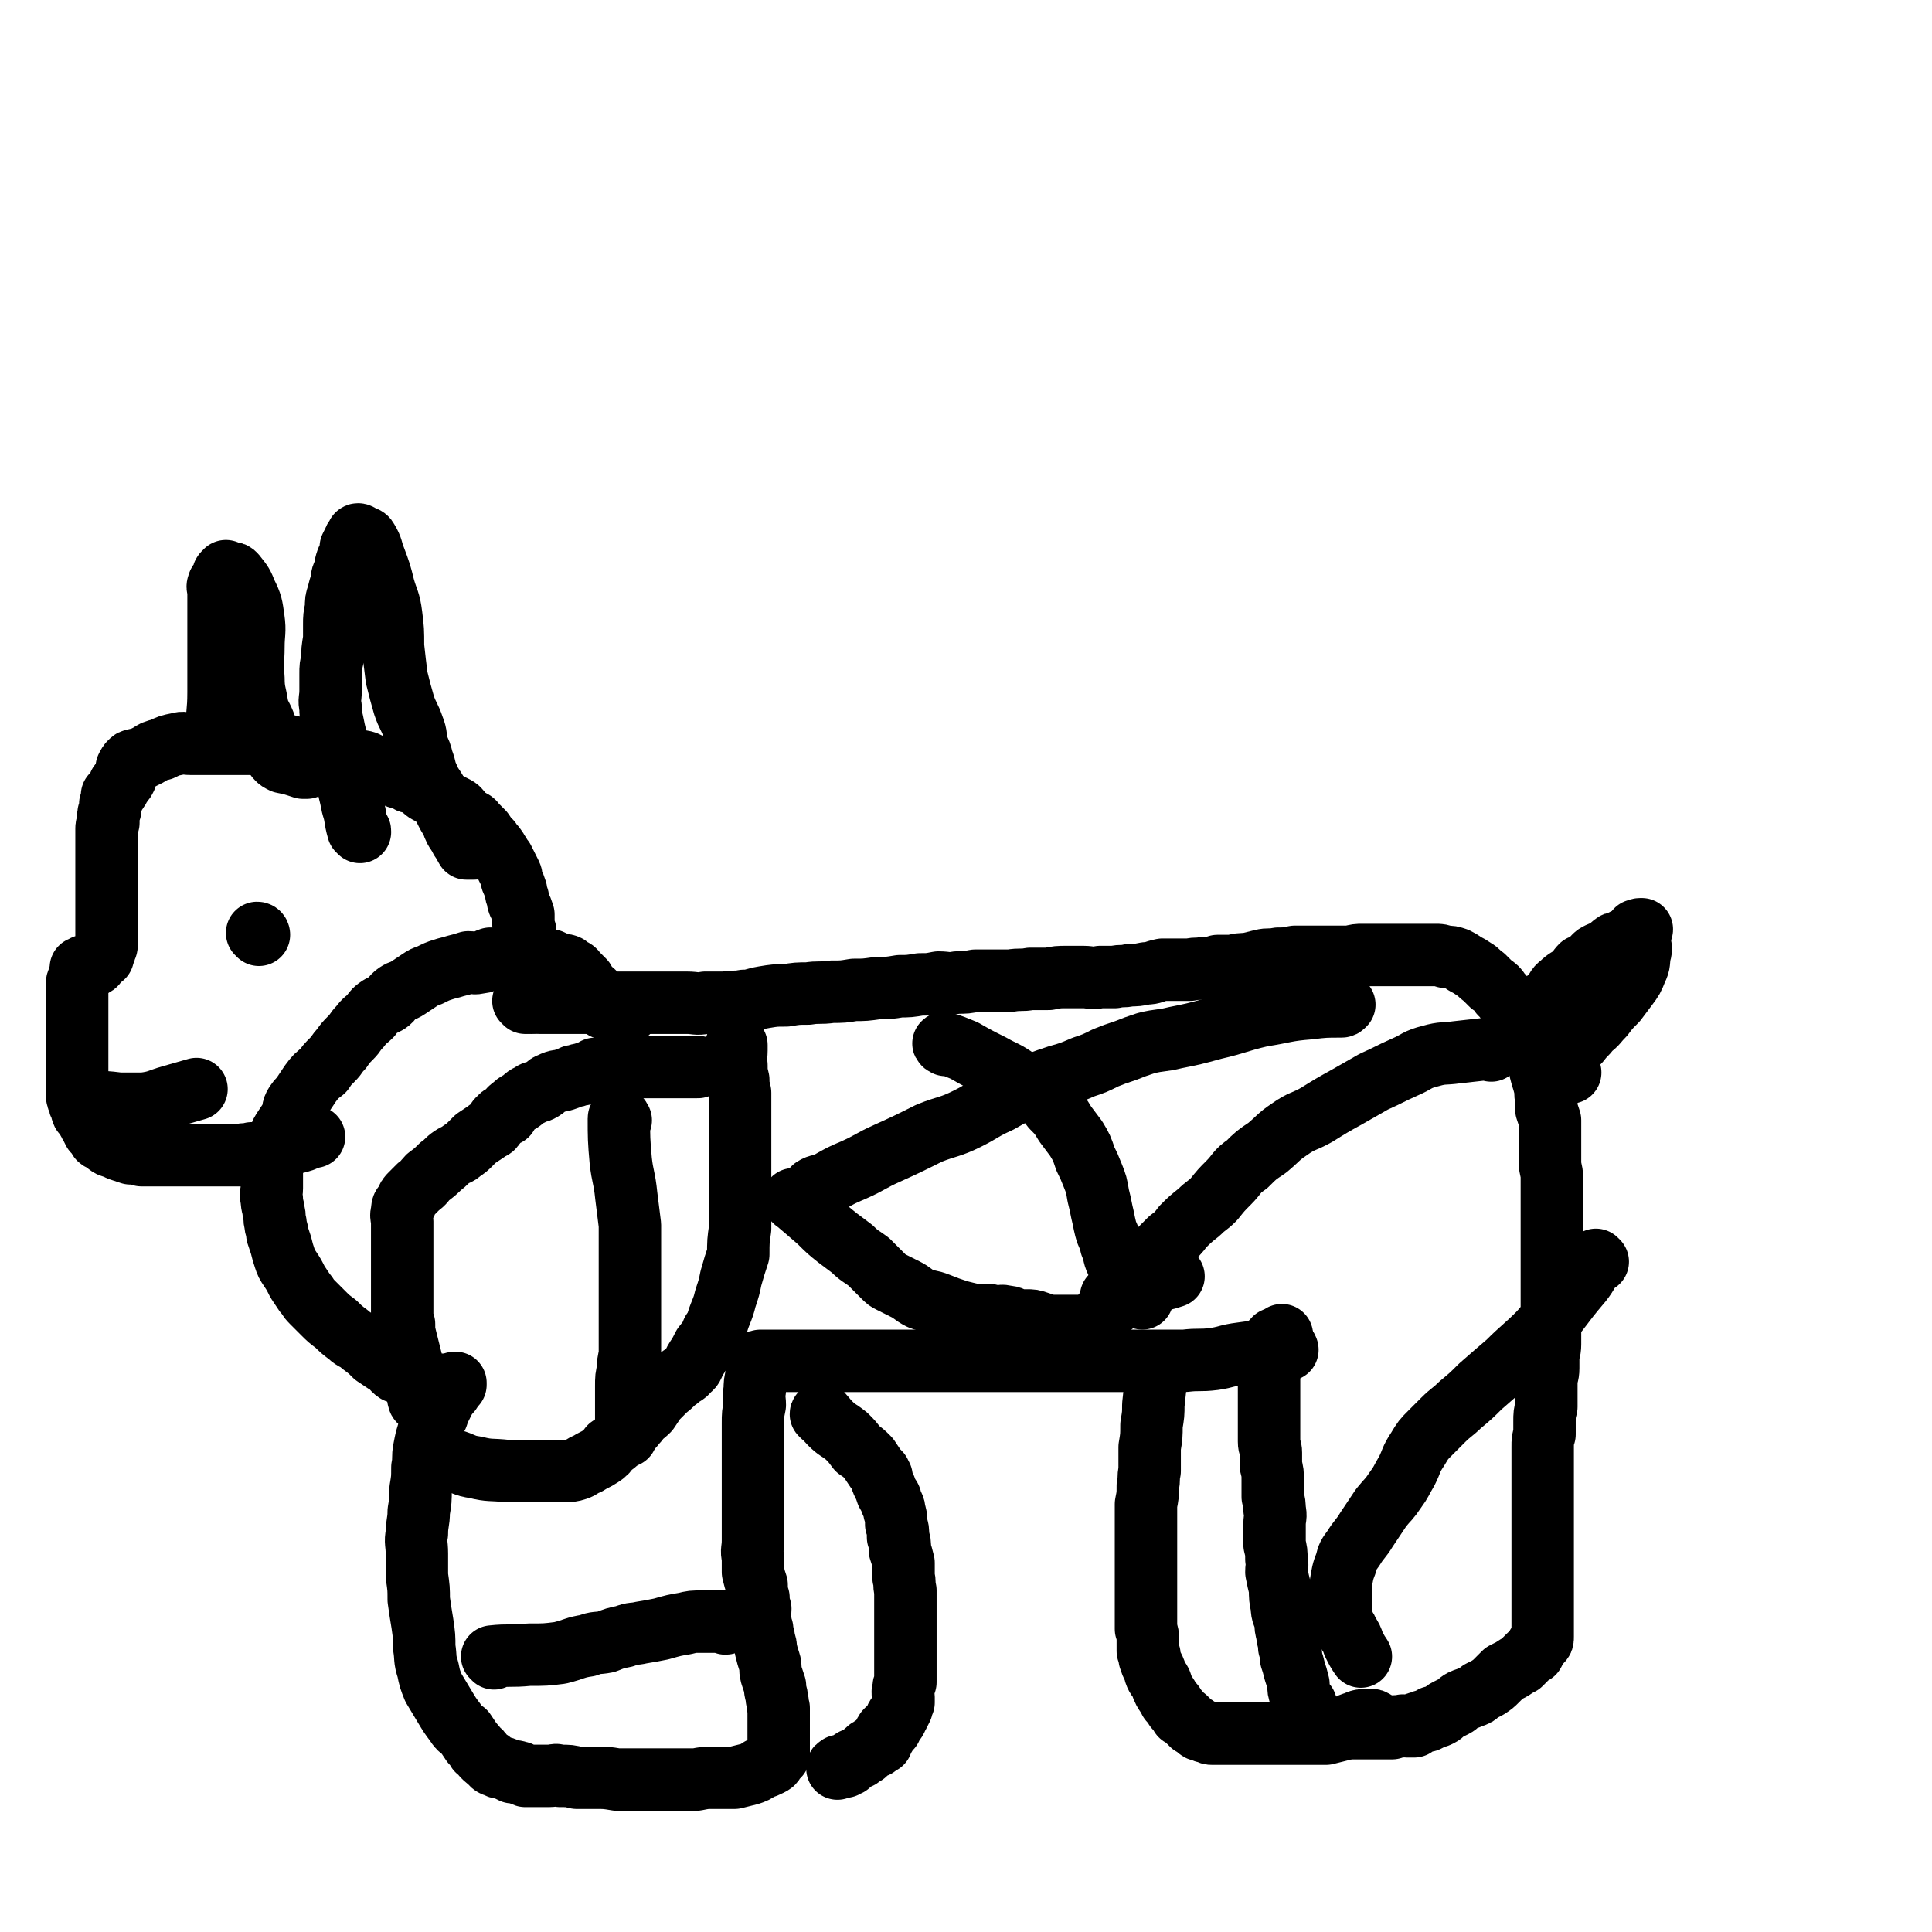
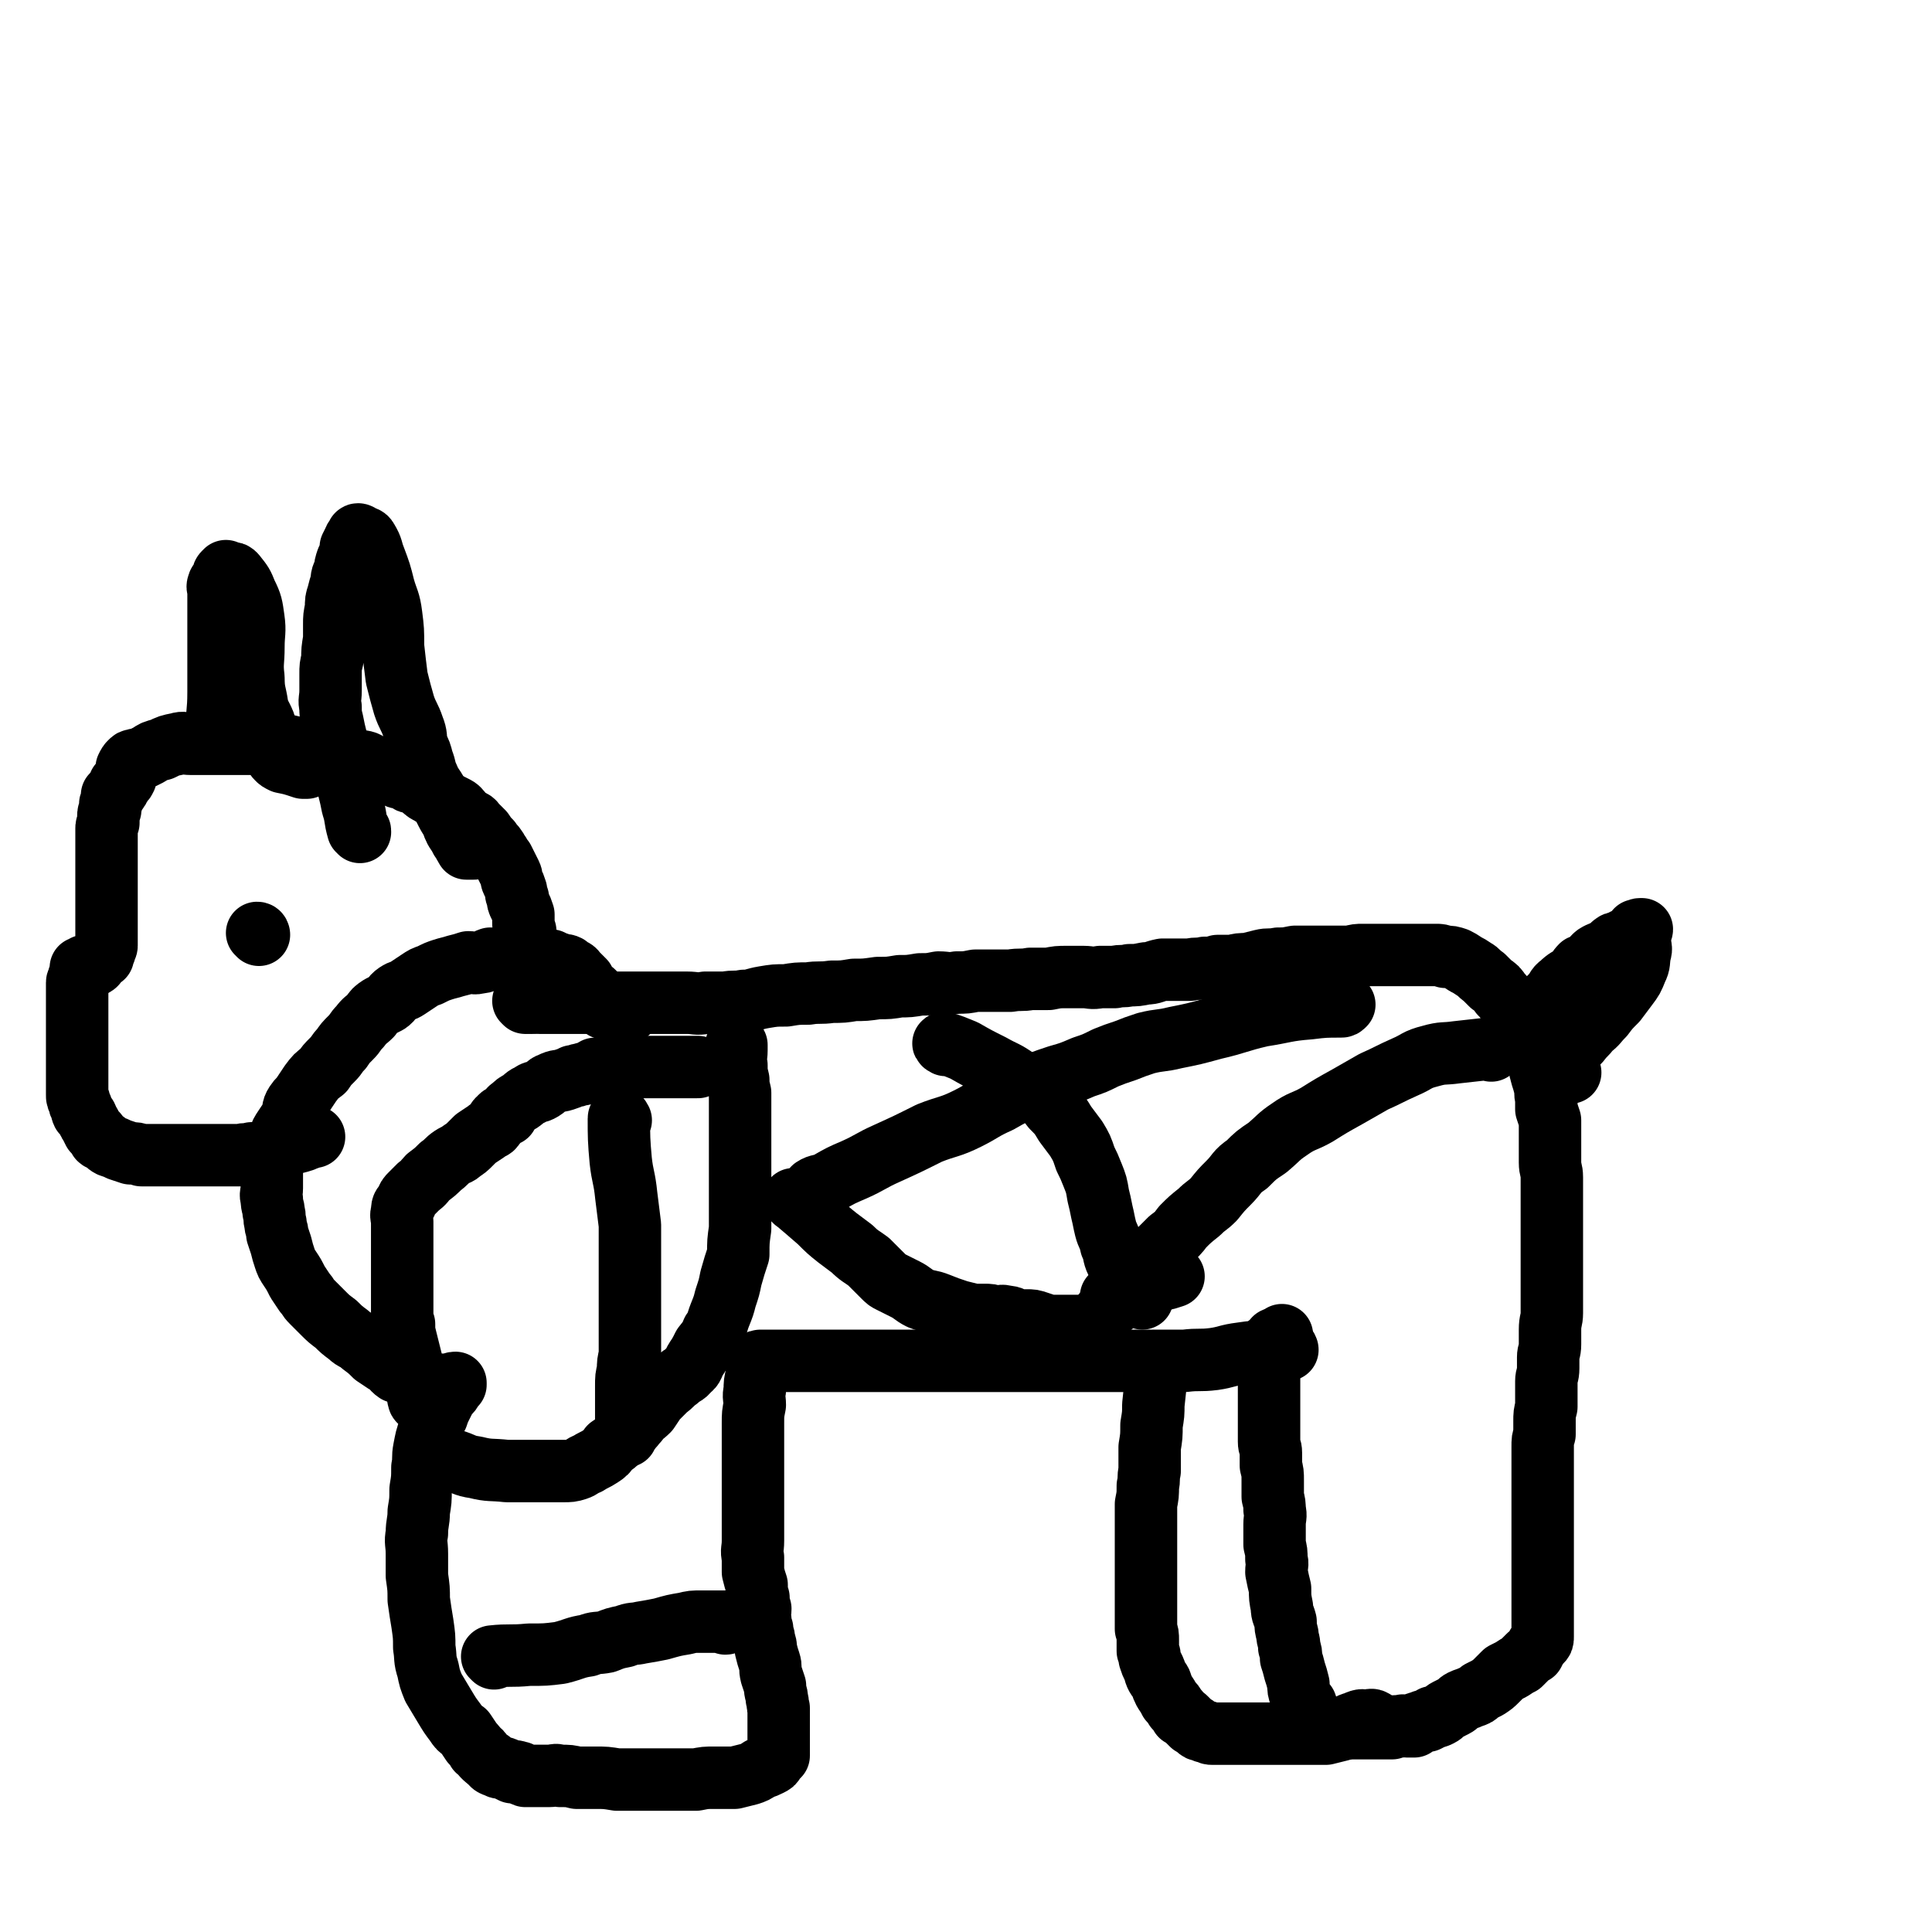
<svg xmlns="http://www.w3.org/2000/svg" viewBox="0 0 1052 1052" version="1.1">
  <g fill="none" stroke="#000000" stroke-width="34" stroke-linecap="round" stroke-linejoin="round">
    <path d="M286,546c0,0 -1,-1 -1,-1 3,0 4,1 9,1 6,0 6,0 13,0 5,0 5,0 9,0 5,0 5,0 10,0 5,0 5,0 10,0 3,0 3,0 6,0 6,0 6,0 11,0 5,0 5,0 10,0 5,0 5,0 11,0 5,0 5,1 10,0 6,0 5,0 11,0 5,-1 5,0 10,-1 5,0 5,-1 11,-2 6,-1 6,-1 12,-1 6,-1 6,-1 12,-1 6,-1 6,0 13,-1 6,0 6,0 12,-1 6,0 6,0 13,-1 6,0 6,0 12,-1 5,0 5,0 11,-1 5,0 5,0 10,-1 5,0 5,1 10,0 5,0 5,0 10,-1 4,0 4,0 9,0 5,0 5,0 10,0 6,-1 6,0 11,-1 5,0 5,0 10,0 5,-1 5,-1 10,-1 4,0 4,0 9,0 4,0 4,1 9,0 4,0 4,0 8,0 4,-1 4,0 8,-1 4,0 4,0 9,-1 4,0 4,-1 9,-2 4,0 4,0 8,0 4,0 4,0 7,0 4,-1 4,0 8,-1 4,0 4,0 7,-1 4,0 4,0 8,0 4,-1 4,-1 8,-1 4,-1 4,-1 8,-2 4,-1 4,0 9,-1 4,0 4,0 9,-1 4,0 4,0 8,0 4,0 4,0 8,0 3,0 3,0 7,0 4,0 4,0 7,0 4,-1 4,-1 7,-1 4,0 4,0 8,0 3,0 3,0 7,0 3,0 3,0 6,0 4,0 4,0 7,0 3,0 3,0 6,0 3,0 3,0 6,0 2,0 2,0 5,1 3,0 3,0 6,1 2,1 2,1 5,3 2,1 2,1 5,3 2,1 2,2 5,4 2,2 2,2 4,4 3,2 3,2 5,5 2,2 2,2 4,5 2,2 2,2 4,5 2,3 2,3 4,6 1,3 1,3 3,7 1,3 1,4 3,7 1,3 2,3 2,6 2,3 1,4 2,7 1,4 1,3 2,7 1,3 0,4 1,7 0,3 0,3 0,6 1,3 1,3 2,6 0,4 0,4 0,7 0,4 0,4 0,8 0,4 0,4 0,8 0,4 1,4 1,8 0,5 0,5 0,10 0,4 0,4 0,7 0,4 0,4 0,8 0,3 0,3 0,7 0,3 0,3 0,7 0,4 0,4 0,8 0,5 0,5 0,9 0,4 0,4 0,9 0,4 0,4 0,9 0,4 -1,4 -1,9 0,4 0,4 0,8 0,4 -1,4 -1,7 0,3 0,3 0,6 0,4 -1,4 -1,7 0,4 0,4 0,7 0,4 0,4 0,7 -1,4 -1,4 -1,8 0,3 0,3 0,7 -1,3 -1,3 -1,7 0,3 0,3 0,7 0,3 0,3 0,7 0,3 0,3 0,6 0,3 0,3 0,6 0,3 0,3 0,6 0,3 0,3 0,6 0,3 0,3 0,6 0,3 0,3 0,7 0,3 0,3 0,7 0,3 0,3 0,6 0,3 0,3 0,6 0,3 0,3 0,5 0,3 0,3 0,6 0,2 0,2 0,4 0,1 0,1 0,3 0,2 0,2 0,4 0,1 0,1 0,3 0,1 0,1 0,3 0,0 0,0 0,1 0,1 0,1 0,2 0,1 0,1 0,2 0,2 0,2 -1,3 -1,1 -1,1 -2,2 -1,2 -1,2 -2,4 -2,1 -2,1 -3,2 -2,2 -2,2 -4,4 -2,1 -2,1 -5,3 -2,1 -2,1 -4,2 -2,2 -2,2 -4,4 -2,2 -2,2 -5,4 -2,1 -2,1 -4,2 -2,2 -2,2 -5,3 -2,1 -3,1 -5,2 -2,1 -2,2 -4,3 -2,1 -2,1 -4,2 -2,1 -2,2 -4,3 -2,1 -2,1 -4,1 -1,1 -1,1 -3,2 -2,0 -2,0 -4,1 -2,0 -2,1 -3,2 -2,0 -2,0 -4,0 -2,0 -2,-1 -3,0 -2,0 -2,0 -3,0 -1,0 -1,0 -2,1 -2,0 -2,0 -3,0 -2,0 -2,0 -3,0 -2,0 -2,0 -3,0 -2,0 -2,0 -3,0 -2,0 -2,0 -3,0 -2,0 -2,0 -3,0 -1,0 -1,0 -3,0 -2,0 -2,0 -3,0 -2,0 -2,0 -3,0 -1,0 -1,0 -2,0 -2,0 -2,0 -3,0 -1,0 -1,0 -2,0 -1,0 -1,0 -1,0 -1,0 -1,0 -2,0 0,0 0,0 -1,0 0,0 -1,0 -1,0 -1,-1 0,-1 -1,-1 -1,-1 -1,-1 -2,-2 0,0 -1,0 -1,-1 -1,-2 -1,-2 -2,-4 -1,-2 -1,-2 -2,-5 -2,-2 -2,-2 -3,-5 -1,-3 -1,-3 -1,-6 -1,-4 -1,-4 -2,-7 -1,-4 -1,-4 -2,-7 0,-3 0,-3 -1,-6 0,-4 -1,-4 -1,-7 -1,-4 -1,-4 -1,-7 -1,-4 -2,-4 -2,-8 -1,-5 -1,-5 -1,-10 -1,-4 -1,-4 -2,-9 0,-4 1,-4 0,-7 0,-4 0,-4 -1,-8 0,-3 0,-3 0,-6 0,-3 0,-3 0,-5 0,-4 1,-4 0,-8 0,-3 0,-3 -1,-7 0,-4 0,-4 0,-9 0,-4 0,-4 -1,-8 0,-4 0,-4 0,-7 0,-3 -1,-3 -1,-6 0,-3 0,-3 0,-5 0,-3 0,-3 0,-5 0,-2 0,-2 0,-5 0,-2 0,-2 0,-5 0,-2 0,-2 0,-4 0,-2 0,-2 0,-4 0,-1 0,-1 0,-3 0,-3 0,-3 0,-5 0,-2 0,-2 0,-4 0,-2 0,-2 0,-3 0,-2 0,-2 0,-4 0,-1 0,-1 0,-3 0,0 0,0 0,-1 0,-1 0,-1 0,-2 1,-1 2,-1 3,-3 2,-1 3,-1 4,-2 " />
    <path d="M701,735c0,0 0,-1 -1,-1 -5,1 -5,1 -10,2 -7,0 -7,0 -14,1 -8,1 -8,2 -15,3 -8,1 -8,0 -16,1 -7,0 -7,0 -15,0 -5,0 -5,0 -10,0 -5,0 -5,0 -10,0 -4,0 -4,0 -8,0 -4,0 -4,0 -8,0 -3,0 -3,0 -7,0 -3,0 -3,0 -6,0 -3,0 -3,0 -6,0 -3,0 -3,0 -6,0 -3,0 -3,0 -7,0 -2,0 -2,0 -5,0 -3,0 -3,0 -5,0 -3,0 -3,0 -7,0 -3,0 -3,0 -7,0 -3,0 -3,0 -7,0 -3,0 -3,0 -7,0 -2,0 -2,0 -5,0 -2,0 -2,0 -5,0 -2,0 -2,0 -4,0 -2,0 -2,0 -3,0 -2,0 -2,0 -4,0 -1,0 -1,0 -3,0 -2,0 -2,0 -3,0 -2,0 -2,0 -3,0 -2,0 -2,0 -3,0 -2,0 -2,0 -3,0 -2,0 -2,0 -3,0 -1,0 -1,0 -2,0 -1,0 -1,0 -2,0 -1,0 -1,0 -2,0 -1,0 -1,0 -3,0 -1,0 -1,0 -2,0 -1,0 -1,0 -2,0 -1,0 -1,0 -2,0 -1,0 -1,0 -3,0 -1,0 -1,0 -2,0 -1,0 -1,0 -2,0 -2,0 -2,0 -3,0 -2,0 -2,0 -4,0 -2,0 -2,0 -3,0 -1,0 -1,0 -3,0 -1,0 -1,0 -3,0 -1,0 -1,0 -3,0 -1,0 -1,0 -3,0 -1,0 -1,0 -3,0 -1,0 -1,0 -2,0 -1,0 -1,0 -3,0 -1,0 -1,0 -2,0 -1,0 -1,0 -2,0 -2,0 -2,0 -3,0 -1,0 -1,0 -1,0 -1,0 -1,0 -2,0 -1,0 -1,0 -2,0 -1,0 -1,0 -1,0 -1,0 -1,0 -1,0 -1,0 -1,0 -2,0 0,0 0,0 -1,0 0,0 0,0 -1,0 0,0 0,0 0,0 -1,0 -1,0 -1,0 -1,0 0,0 0,1 -1,1 -1,1 -1,3 -1,2 -1,2 -1,4 -1,4 -1,4 -1,8 -1,4 0,4 0,8 -1,5 -1,5 -1,10 0,6 0,6 0,11 0,6 0,6 0,13 0,5 0,5 0,10 0,6 0,6 0,11 0,5 0,5 0,10 0,5 0,5 0,9 0,5 -1,5 0,9 0,4 0,4 0,8 1,4 1,4 2,7 0,4 0,4 1,7 0,3 0,3 1,6 0,3 -1,3 0,6 0,2 0,2 1,5 0,3 1,3 1,6 1,3 1,3 1,5 1,4 1,4 2,7 1,3 0,3 1,7 1,3 1,3 2,6 0,4 1,4 1,7 1,3 0,3 1,5 0,3 0,3 0,5 0,2 0,2 0,4 0,1 0,1 0,3 0,2 0,2 0,4 0,1 0,1 0,2 0,2 0,2 0,3 0,1 0,1 0,2 0,1 0,1 0,2 0,1 0,1 0,1 -1,1 -1,1 -2,2 -1,2 -1,2 -3,3 -2,1 -2,1 -5,2 -3,2 -3,2 -6,3 -4,1 -4,1 -8,2 -6,0 -6,0 -11,0 -5,0 -5,0 -10,1 -5,0 -5,0 -9,0 -5,0 -5,0 -9,0 -3,0 -3,0 -6,0 -3,0 -3,0 -6,0 -2,0 -2,0 -5,0 -4,0 -4,0 -8,0 -6,-1 -6,-1 -12,-1 -5,0 -5,0 -10,0 -4,-1 -4,-1 -9,-1 -3,-1 -3,0 -6,0 -3,0 -3,0 -5,0 -2,0 -2,0 -4,0 -2,0 -3,0 -4,0 -3,-1 -2,-2 -4,-2 -2,-1 -2,0 -3,0 -2,-1 -2,-1 -4,-2 -2,-1 -3,0 -4,-1 -3,-1 -3,-1 -4,-3 -2,-1 -2,-1 -4,-3 -1,-2 -1,-2 -3,-3 -1,-2 -1,-2 -3,-4 -2,-3 -2,-3 -4,-6 -3,-2 -3,-2 -5,-5 -3,-4 -3,-4 -6,-9 -3,-5 -3,-5 -6,-10 -2,-5 -2,-5 -3,-10 -2,-6 -1,-6 -2,-12 0,-6 0,-6 -1,-13 -1,-6 -1,-6 -2,-13 0,-6 0,-6 -1,-13 0,-6 0,-6 0,-12 0,-6 -1,-6 0,-11 0,-6 1,-6 1,-12 1,-6 1,-6 1,-12 1,-6 1,-6 1,-12 1,-5 0,-5 1,-10 1,-5 1,-6 3,-11 1,-4 2,-3 4,-7 1,-3 1,-3 3,-7 1,-2 1,-2 2,-4 1,-1 1,-1 2,-2 1,-1 1,-2 1,-3 1,0 1,0 2,-1 0,0 0,0 0,-1 -2,0 -2,1 -4,1 -1,0 -1,0 -2,0 -2,0 -2,0 -3,0 -2,0 -2,0 -3,0 -2,0 -2,0 -4,0 -2,-1 -2,-1 -4,-2 -3,-1 -3,-1 -6,-2 -3,-2 -3,-2 -6,-3 -3,-2 -2,-3 -6,-5 -3,-2 -3,-2 -6,-4 -3,-3 -3,-3 -7,-6 -3,-3 -4,-2 -7,-5 -4,-3 -4,-3 -7,-6 -4,-3 -4,-3 -7,-6 -3,-3 -3,-3 -6,-6 -3,-3 -2,-3 -4,-5 -2,-3 -2,-3 -4,-6 -2,-4 -2,-4 -4,-7 -2,-3 -2,-3 -3,-6 -1,-3 -1,-3 -2,-7 -1,-3 -1,-3 -2,-6 0,-3 -1,-3 -1,-6 -1,-3 0,-3 -1,-6 0,-3 -1,-3 -1,-7 -1,-3 0,-3 0,-6 0,-3 0,-3 0,-7 0,-3 0,-3 0,-6 0,-3 0,-3 1,-7 1,-3 1,-3 3,-7 1,-3 1,-3 3,-6 2,-3 2,-3 4,-6 1,-3 0,-4 2,-7 2,-3 2,-2 4,-5 2,-3 2,-3 4,-6 3,-4 3,-4 7,-7 2,-3 2,-3 5,-6 3,-3 2,-3 5,-6 2,-3 2,-3 5,-6 3,-3 2,-3 5,-6 3,-4 3,-3 6,-6 2,-3 2,-3 5,-5 2,-1 2,-1 4,-2 3,-2 2,-3 5,-5 3,-2 3,-1 6,-3 3,-2 3,-2 6,-4 3,-2 3,-2 6,-3 4,-2 4,-2 7,-3 3,-1 4,-1 7,-2 4,-1 4,-1 7,-2 3,0 3,1 6,0 3,0 3,-1 6,-2 2,0 2,0 4,0 3,0 3,0 6,0 3,0 3,0 7,0 3,0 3,0 6,0 3,0 3,0 6,0 2,0 2,1 4,1 2,1 2,1 5,2 2,1 2,0 4,1 1,1 1,1 3,2 2,1 1,2 3,3 2,2 2,2 3,3 1,2 1,2 2,4 1,1 1,1 3,2 1,1 1,1 2,2 1,1 1,1 1,3 1,1 0,1 1,2 0,0 0,0 1,1 1,0 0,0 1,1 3,1 3,2 6,2 3,1 3,0 7,0 " />
    <path d="M229,763c0,0 -1,0 -1,-1 -1,-3 0,-3 -1,-6 -1,-6 -1,-6 -2,-11 -1,-4 -1,-4 -2,-8 -1,-4 -1,-4 -2,-8 -1,-4 -1,-4 -1,-8 -1,-3 -1,-3 -1,-6 0,-3 0,-3 0,-6 0,-3 0,-3 0,-6 0,-3 0,-3 0,-6 0,-3 0,-3 0,-7 0,-2 0,-2 0,-5 0,-3 0,-3 0,-6 0,-2 0,-2 0,-5 0,-2 0,-2 0,-5 0,-2 0,-2 0,-4 0,-2 -1,-3 0,-5 0,-3 0,-3 2,-5 1,-3 1,-3 3,-5 2,-2 2,-2 4,-4 3,-2 3,-3 5,-5 4,-3 4,-3 7,-6 3,-2 3,-3 6,-5 3,-2 3,-1 5,-3 3,-2 3,-2 5,-4 2,-2 2,-2 3,-3 3,-2 3,-2 6,-4 2,-2 3,-1 4,-3 2,-2 1,-3 3,-4 1,-2 2,-1 4,-2 1,-2 1,-3 3,-4 2,-2 2,-2 4,-3 3,-2 3,-3 6,-4 2,-2 3,-1 5,-2 4,-2 3,-3 6,-4 4,-2 4,-1 7,-2 3,-1 3,-1 5,-2 3,0 2,-1 5,-1 1,-1 2,0 4,-1 1,0 1,-1 3,-2 1,0 1,0 3,0 0,0 0,0 1,0 1,0 1,0 2,0 1,0 1,1 3,0 1,0 1,0 3,-1 1,0 1,0 3,0 1,0 1,0 3,0 2,0 2,0 4,0 3,0 3,0 6,0 5,0 5,0 9,0 4,0 4,0 8,0 3,0 3,0 6,0 2,0 2,0 5,0 0,0 0,0 0,0 " />
    <path d="M245,796c0,-1 -1,-1 -1,-1 0,-1 1,0 2,0 7,2 6,3 13,4 8,2 8,1 17,2 3,0 3,0 7,0 4,0 4,0 8,0 3,0 3,0 7,0 4,0 4,0 9,0 3,0 4,0 7,-1 3,-1 3,-2 6,-3 3,-2 4,-2 7,-4 3,-2 3,-2 5,-5 3,-2 3,-2 5,-4 3,-3 3,-2 5,-5 3,-2 3,-3 5,-5 3,-4 3,-3 6,-6 2,-3 2,-3 4,-6 3,-3 3,-3 6,-6 3,-2 3,-3 6,-5 3,-3 4,-2 6,-5 3,-2 2,-3 4,-6 2,-3 2,-3 4,-7 3,-4 3,-3 5,-8 3,-4 2,-4 4,-9 2,-5 2,-5 3,-9 2,-6 2,-6 3,-11 2,-7 2,-7 4,-13 0,-7 0,-7 1,-14 0,-6 0,-6 0,-13 0,-6 0,-6 0,-13 0,-4 0,-4 0,-9 0,-4 0,-4 0,-8 0,-4 0,-4 0,-8 0,-4 0,-4 0,-8 0,-4 0,-4 0,-7 0,-4 0,-4 0,-8 -1,-4 -1,-4 -1,-7 -1,-4 -1,-4 -1,-8 -1,-4 0,-4 0,-8 0,-1 0,-1 0,-3 " />
    <path d="M289,546c0,0 -1,0 -1,-1 0,-7 0,-7 0,-14 0,-4 0,-4 0,-9 0,-4 -1,-4 -1,-8 -1,-3 -1,-3 -1,-7 -1,-3 -1,-3 -1,-5 0,-2 0,-2 0,-4 -1,-3 -1,-3 -2,-5 -1,-2 -1,-2 -1,-4 -1,-2 -1,-2 -1,-4 -1,-3 -1,-3 -2,-5 -1,-2 0,-2 -1,-4 -1,-2 -1,-2 -2,-4 -1,-2 -1,-2 -2,-4 -1,-1 -1,-1 -2,-3 -1,-1 -1,-2 -2,-3 -1,-2 -2,-2 -3,-4 -2,-2 -2,-2 -4,-5 -1,-1 -1,-1 -3,-3 -2,-1 -1,-2 -3,-3 -2,-1 -2,0 -4,-2 -2,-1 -1,-2 -3,-4 -1,-1 -1,-1 -3,-2 -2,-1 -2,-1 -4,-2 -2,-1 -2,-1 -3,-2 -2,-1 -1,-1 -3,-2 -1,-1 -2,0 -3,-1 -2,-1 -2,-1 -3,-2 -2,-1 -1,-2 -3,-3 -1,-1 -2,0 -3,-1 -2,0 -2,0 -3,-1 -1,0 -1,-1 -2,-1 -2,-1 -2,0 -4,-1 -2,-1 -1,-1 -3,-2 -1,-1 -2,-1 -3,-1 -2,-1 -2,0 -4,-1 -2,-1 -1,-1 -3,-2 -2,-1 -2,-1 -4,-2 -3,-1 -3,0 -5,-1 -2,0 -2,-1 -3,-1 -3,-1 -3,-1 -5,-1 -3,-1 -3,-1 -5,-1 -3,-1 -3,0 -5,-1 -3,-1 -2,-1 -5,-2 -3,0 -3,0 -6,0 -3,0 -3,-1 -5,-1 -3,-1 -3,-1 -6,-1 -3,0 -3,0 -5,0 -2,0 -2,-1 -4,-1 -3,0 -3,0 -6,0 -3,0 -3,0 -5,0 -3,0 -3,0 -6,0 -3,0 -3,0 -6,0 -3,0 -3,0 -5,0 -2,0 -2,0 -4,0 -2,0 -2,0 -4,0 -3,0 -3,0 -5,0 -4,0 -4,-1 -7,0 -5,1 -5,1 -9,3 -4,1 -4,1 -7,3 -2,1 -2,1 -4,2 -2,1 -2,0 -4,1 -1,0 -1,0 -2,1 -1,1 -1,1 -2,3 0,1 1,1 1,1 0,1 -1,1 -1,2 -1,2 0,2 -1,3 0,1 -1,1 -1,1 -1,1 -1,1 -2,2 0,0 0,1 0,1 0,1 0,1 -1,2 0,1 -1,1 -1,1 -1,1 -1,1 -2,2 0,0 0,0 0,1 0,1 0,1 0,2 0,1 -1,1 -1,2 0,1 0,1 0,2 0,1 0,1 0,1 -1,2 -1,2 -1,3 0,1 0,1 0,2 0,1 0,1 0,2 -1,2 -1,2 -1,3 0,1 0,1 0,2 0,1 0,1 0,2 0,2 0,2 0,4 0,1 0,1 0,2 0,2 0,2 0,4 0,3 0,3 0,6 0,1 0,1 0,2 0,2 0,2 0,5 0,1 0,1 0,3 0,2 0,2 0,5 0,2 0,2 0,5 0,2 0,2 0,4 0,2 0,2 0,3 0,3 0,3 0,5 0,2 0,2 0,3 0,2 0,2 0,3 0,2 0,2 0,4 0,1 0,1 0,2 0,1 -1,1 -1,3 -1,0 -1,0 -1,1 0,1 0,1 0,2 -1,0 -1,0 -2,1 0,0 0,0 -1,1 -1,1 -1,0 -2,1 0,1 1,1 1,1 -1,1 -1,0 -2,0 0,0 0,0 -1,0 0,1 0,1 0,2 0,0 -1,-1 -1,-1 -1,0 -1,0 -1,0 -1,0 -1,0 -1,0 0,1 0,1 0,1 -1,1 -1,0 -2,0 0,0 0,1 0,1 0,0 0,0 0,1 0,1 0,1 0,1 0,1 -1,1 -1,2 0,0 0,1 0,1 0,1 -1,1 -1,2 0,1 0,1 0,3 0,1 0,1 0,3 0,2 0,2 0,4 0,3 0,3 0,5 0,3 0,3 0,7 0,3 0,3 0,7 0,3 0,3 0,6 0,3 0,3 0,6 0,2 0,2 0,4 0,2 0,2 0,4 0,1 0,1 0,3 0,1 0,1 0,2 0,2 0,2 0,4 0,1 0,1 0,3 0,2 0,2 1,3 0,2 0,2 1,3 1,2 0,2 1,4 1,1 1,1 2,2 1,2 1,3 2,4 1,2 1,2 2,4 1,1 2,1 2,2 1,1 1,1 1,2 1,1 1,0 2,1 2,1 2,2 4,3 3,1 3,1 5,2 3,1 3,1 6,2 3,0 3,0 6,1 4,0 4,0 8,0 4,0 4,0 8,0 4,0 4,0 8,0 5,0 5,0 9,0 4,0 4,0 9,0 3,0 3,0 5,0 4,0 4,0 7,0 3,-1 3,0 6,-1 4,0 4,0 8,-1 4,-1 4,-2 9,-3 5,-2 5,-1 11,-3 2,-1 3,-1 5,-2 1,0 1,0 1,0 " />
    <path d="M141,509c0,0 0,-1 -1,-1 " />
    <path d="M433,654c0,0 -1,-1 -1,-1 6,5 7,6 14,12 5,5 5,5 10,9 4,3 4,3 8,6 4,4 5,4 9,7 4,4 4,4 8,8 2,2 2,2 4,3 4,2 4,2 8,4 4,2 4,3 8,5 5,2 5,1 10,3 5,2 5,2 11,4 4,1 4,1 8,2 3,0 3,0 6,0 3,0 3,0 6,1 3,0 3,-1 6,0 3,0 3,1 6,2 2,0 3,0 5,0 3,0 3,0 6,1 3,1 3,1 6,2 3,0 3,0 5,0 2,0 2,0 4,0 2,0 2,0 3,0 1,0 1,0 2,0 2,0 2,0 4,0 1,0 1,0 2,0 3,0 3,0 5,-1 3,-2 2,-3 5,-6 4,-4 4,-4 8,-7 5,-4 5,-4 11,-7 6,-3 6,-2 12,-4 4,-1 4,-1 7,-2 0,0 0,0 0,0 " />
    <path d="M515,569c0,0 -2,-1 -1,-1 4,1 6,2 11,4 7,4 7,4 15,8 7,4 7,3 14,8 7,4 6,4 13,9 3,2 3,2 6,6 4,4 4,4 7,9 3,4 3,4 6,8 3,5 3,5 5,11 2,4 2,4 4,9 2,5 2,5 3,11 1,4 1,4 2,9 1,4 1,5 2,9 1,4 2,4 3,9 2,4 1,5 3,9 3,6 3,7 8,13 3,4 3,3 6,7 0,0 0,0 0,0 " />
    <path d="M812,572c0,0 -1,-1 -1,-1 -9,1 -9,1 -18,2 -7,1 -7,0 -14,2 -8,2 -7,3 -14,6 -9,4 -8,4 -17,8 -7,4 -7,4 -14,8 -9,5 -9,5 -17,10 -7,4 -8,3 -15,8 -6,4 -6,5 -12,10 -6,4 -6,4 -11,9 -6,4 -5,5 -10,10 -4,4 -4,4 -8,9 -4,4 -4,3 -8,7 -5,4 -5,4 -9,8 -3,4 -3,4 -7,7 -3,3 -3,3 -6,6 -3,4 -3,4 -6,7 -3,4 -4,3 -7,6 -4,4 -4,4 -7,7 -2,3 -2,3 -4,5 -1,0 -1,0 -2,0 " />
-     <path d="M870,687c0,0 -1,-1 -1,-1 -4,5 -4,7 -8,12 -12,14 -11,15 -23,28 -8,8 -9,8 -17,16 -7,6 -7,6 -15,13 -5,5 -5,5 -11,10 -4,4 -5,4 -9,8 -4,4 -4,4 -7,7 -4,4 -4,4 -7,9 -4,6 -3,6 -6,12 -3,5 -3,6 -6,10 -4,6 -4,5 -8,10 -4,6 -4,6 -8,12 -3,5 -4,5 -7,10 -3,4 -3,4 -4,8 -2,5 -2,6 -3,12 0,4 0,4 0,8 0,3 0,3 0,6 1,3 0,3 1,6 1,3 2,3 3,6 2,3 2,3 3,6 2,4 2,4 4,7 0,0 0,0 0,0 " />
    <path d="M269,903c0,0 -1,-1 -1,-1 9,-1 10,0 20,-1 9,0 9,0 17,-1 8,-2 8,-3 15,-4 5,-2 5,-1 10,-2 5,-2 5,-2 10,-3 5,-2 5,-1 9,-2 6,-1 6,-1 11,-2 7,-2 7,-2 13,-3 4,-1 4,-1 9,-1 4,0 4,0 8,0 3,0 5,0 7,0 0,0 -1,1 -2,1 " />
-     <path d="M448,771c0,-1 -1,-2 -1,-1 2,1 2,2 5,5 4,4 4,3 9,7 3,3 3,3 6,7 3,2 3,2 6,5 2,3 2,3 4,6 1,1 1,1 2,2 0,1 0,1 1,2 0,2 0,2 1,4 1,2 1,2 2,5 1,2 2,2 2,4 1,3 2,3 2,6 1,3 1,3 1,7 1,3 1,3 1,7 1,3 1,3 1,7 1,3 1,3 2,7 0,4 0,4 0,8 1,3 0,3 1,7 0,3 0,3 0,7 0,3 0,3 0,7 0,3 0,3 0,7 0,3 0,3 0,6 0,2 0,2 0,5 0,4 0,4 0,8 0,2 0,2 0,4 0,3 0,3 0,6 -1,2 -1,2 -1,4 -1,2 0,2 0,4 0,2 0,2 0,3 -1,2 -1,2 -1,3 -1,2 -1,2 -2,4 -1,1 -1,1 -1,2 -1,2 -2,2 -2,3 -1,1 -1,2 -1,2 -1,1 -2,1 -2,1 -1,1 -1,1 -1,2 -1,0 0,0 0,1 -1,1 -1,1 -2,3 0,0 0,0 0,1 -2,1 -2,1 -3,2 -2,0 -2,0 -3,1 -2,1 -2,1 -3,3 -2,1 -2,1 -3,2 -1,0 -1,0 -2,1 -1,0 -2,0 -2,1 -2,0 -1,1 -2,2 -1,0 -1,0 -2,1 -1,0 -1,0 -2,0 -1,0 -1,-1 -1,0 -1,0 -1,0 -1,1 " />
    <path d="M631,748c0,0 -1,-1 -1,-1 -1,8 -1,9 -2,18 0,5 0,5 -1,11 0,6 0,6 -1,12 0,6 0,6 0,13 -1,4 0,4 -1,8 0,5 0,5 -1,10 0,5 0,5 0,9 0,5 0,5 0,10 0,5 0,5 0,9 0,6 0,6 0,11 0,5 0,5 0,9 0,4 0,4 0,8 0,3 0,3 0,6 0,3 0,3 0,6 1,3 1,3 1,6 0,3 0,3 0,6 1,2 1,2 1,4 1,3 1,3 2,5 1,2 1,2 1,3 1,3 2,3 3,5 1,3 1,3 2,5 2,3 2,3 3,5 2,2 2,2 3,4 2,2 2,2 3,4 2,1 2,1 3,2 2,2 2,2 3,3 2,1 2,1 3,2 1,1 1,1 2,1 2,1 2,1 3,1 2,1 2,1 3,1 2,0 2,0 3,0 3,0 3,0 5,0 3,0 3,0 6,0 4,0 4,0 7,0 4,0 4,0 8,0 4,0 4,0 8,0 5,0 5,0 9,0 4,0 4,0 8,0 4,0 4,0 8,0 4,-1 4,-1 8,-2 4,-2 4,-3 8,-4 4,-2 4,-1 7,-1 2,-1 3,0 3,0 " />
    <path d="M832,559c0,0 -2,-1 -1,-1 2,-4 3,-4 6,-7 4,-5 4,-5 8,-9 3,-3 2,-4 5,-6 3,-3 4,-3 7,-5 2,-2 2,-3 4,-5 2,-1 2,0 4,-2 2,-1 1,-1 3,-3 1,-1 1,-1 3,-2 2,-1 2,0 4,-1 1,-1 1,-1 2,-1 1,-1 0,-2 2,-3 1,-1 1,0 3,-1 1,0 1,0 2,-1 1,-1 1,0 3,-1 1,-1 1,-1 2,-2 1,-1 1,-1 2,-2 0,-1 0,0 1,0 0,0 0,-1 1,-1 0,0 1,0 1,0 0,1 -1,1 -1,2 0,2 0,2 0,5 0,3 1,3 0,6 -1,5 0,5 -2,9 -2,5 -2,5 -5,9 -3,4 -3,4 -6,8 -4,4 -4,4 -7,8 -4,4 -3,4 -7,7 -3,4 -3,3 -6,7 -2,2 -2,2 -4,4 -2,2 -3,2 -4,4 -1,2 -1,2 -2,4 0,1 0,1 0,1 0,1 0,2 1,2 2,2 2,1 4,2 " />
    <path d="M196,453c0,-1 0,-1 -1,-1 -2,-7 -1,-7 -3,-13 -1,-5 -1,-5 -2,-9 -1,-5 -1,-5 -3,-10 -1,-5 -1,-5 -3,-10 -1,-4 0,-4 -1,-8 -1,-4 -1,-4 -2,-9 -1,-4 -1,-4 -1,-8 -1,-4 0,-4 0,-9 0,-4 0,-4 0,-9 0,-4 0,-4 1,-8 0,-5 0,-5 1,-11 0,-4 0,-4 0,-8 0,-4 0,-4 1,-9 0,-4 0,-4 1,-7 1,-4 1,-4 2,-7 0,-4 1,-4 2,-7 0,-2 0,-2 1,-5 1,-2 1,-2 2,-4 0,-2 0,-2 0,-3 1,-2 1,-2 2,-4 0,-1 1,0 2,-1 0,-1 -1,-2 0,-2 0,0 1,0 1,1 2,1 3,0 4,2 3,5 2,5 4,10 3,8 3,8 5,16 2,7 3,7 4,15 1,8 1,8 1,17 1,9 1,9 2,17 2,8 2,8 4,15 2,6 3,6 5,12 2,5 1,5 2,10 2,4 2,4 3,8 2,5 1,5 3,9 2,5 3,5 5,9 2,4 2,4 4,8 2,4 2,4 4,7 1,3 1,3 2,5 2,3 2,3 3,5 1,1 1,2 2,3 0,1 1,1 1,2 0,0 0,0 0,0 1,0 1,0 2,0 1,0 1,0 2,0 " />
    <path d="M119,399c0,0 -1,0 -1,-1 0,-10 1,-10 1,-21 0,-6 0,-6 0,-13 0,-6 0,-6 0,-11 0,-6 0,-6 0,-11 0,-4 0,-4 0,-8 0,-3 0,-3 0,-5 0,-3 0,-3 0,-5 0,-1 0,-1 0,-3 0,-1 -1,-1 0,-3 0,-1 1,-1 2,-2 0,-1 0,-1 1,-2 0,-1 -1,-1 0,-2 0,0 1,1 1,1 0,-1 0,-1 0,-2 0,0 1,1 1,1 1,0 1,0 1,0 2,0 2,0 3,1 4,5 4,5 6,10 3,6 3,7 4,14 1,7 0,8 0,15 0,9 -1,9 0,17 0,8 1,8 2,15 1,5 2,5 4,10 1,4 0,4 1,8 0,2 0,2 2,4 0,2 1,2 2,3 1,2 0,2 2,4 1,1 1,1 3,2 5,1 5,1 11,3 1,0 1,0 2,0 " />
    <path d="M444,648c0,0 -1,-1 -1,-1 3,-2 4,-1 8,-3 7,-4 7,-4 14,-7 9,-4 9,-5 18,-9 11,-5 11,-5 23,-11 10,-4 11,-3 21,-8 8,-4 8,-5 17,-9 7,-4 7,-4 14,-7 9,-4 9,-4 18,-7 7,-2 7,-2 14,-5 6,-2 6,-2 12,-5 5,-2 5,-2 11,-4 5,-2 5,-2 11,-4 8,-2 8,-1 16,-3 10,-2 10,-2 21,-5 13,-3 13,-4 26,-7 13,-2 13,-3 26,-4 8,-1 9,-1 17,-1 1,0 1,0 2,-1 " />
    <path d="M338,610c0,0 -1,-2 -1,-1 0,10 0,12 1,23 1,9 2,9 3,19 1,8 1,8 2,16 0,8 0,8 0,15 0,6 0,6 0,11 0,5 0,5 0,10 0,5 0,5 0,9 0,5 0,5 0,10 0,4 0,4 0,9 0,3 0,3 0,7 -1,4 -1,4 -1,8 -1,4 -1,4 -1,9 0,5 0,5 0,9 0,4 0,4 0,8 0,4 0,4 0,7 0,1 0,2 0,3 " />
-     <path d="M49,601c0,0 -1,-1 -1,-1 8,0 9,0 17,1 6,0 7,0 13,0 8,-1 8,-2 15,-4 7,-2 7,-2 14,-4 " />
  </g>
</svg>